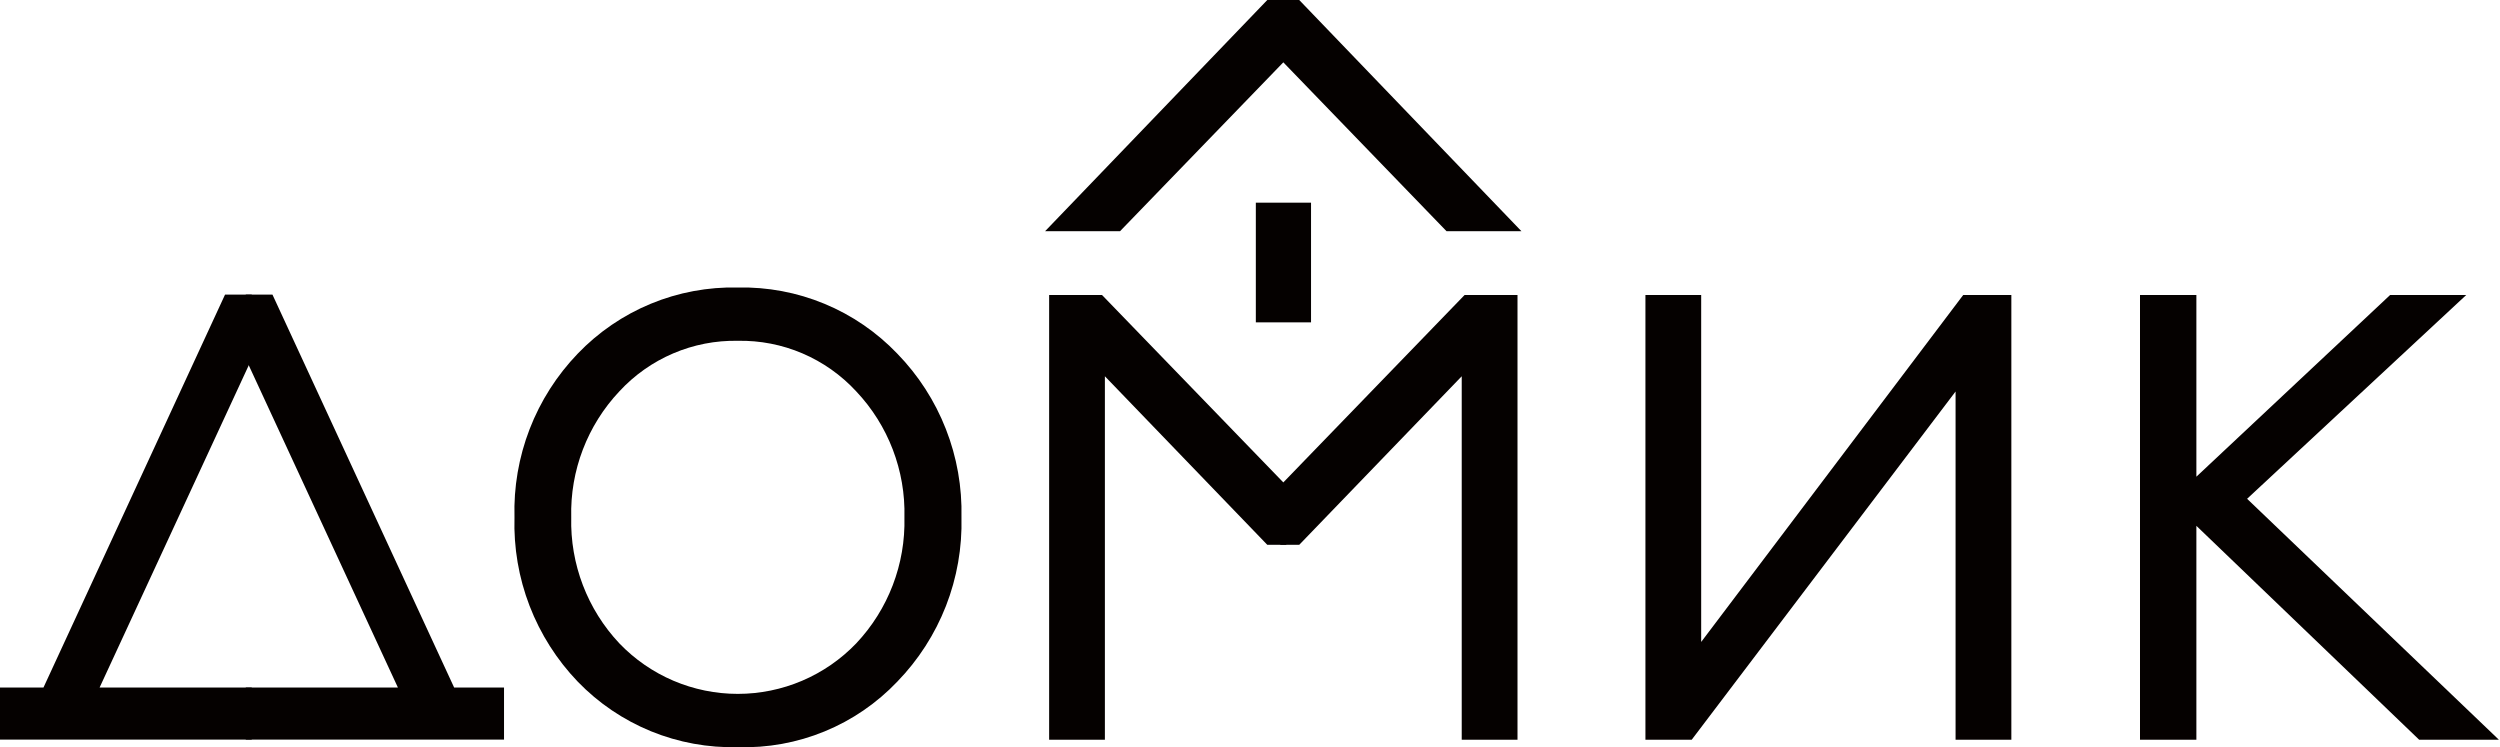
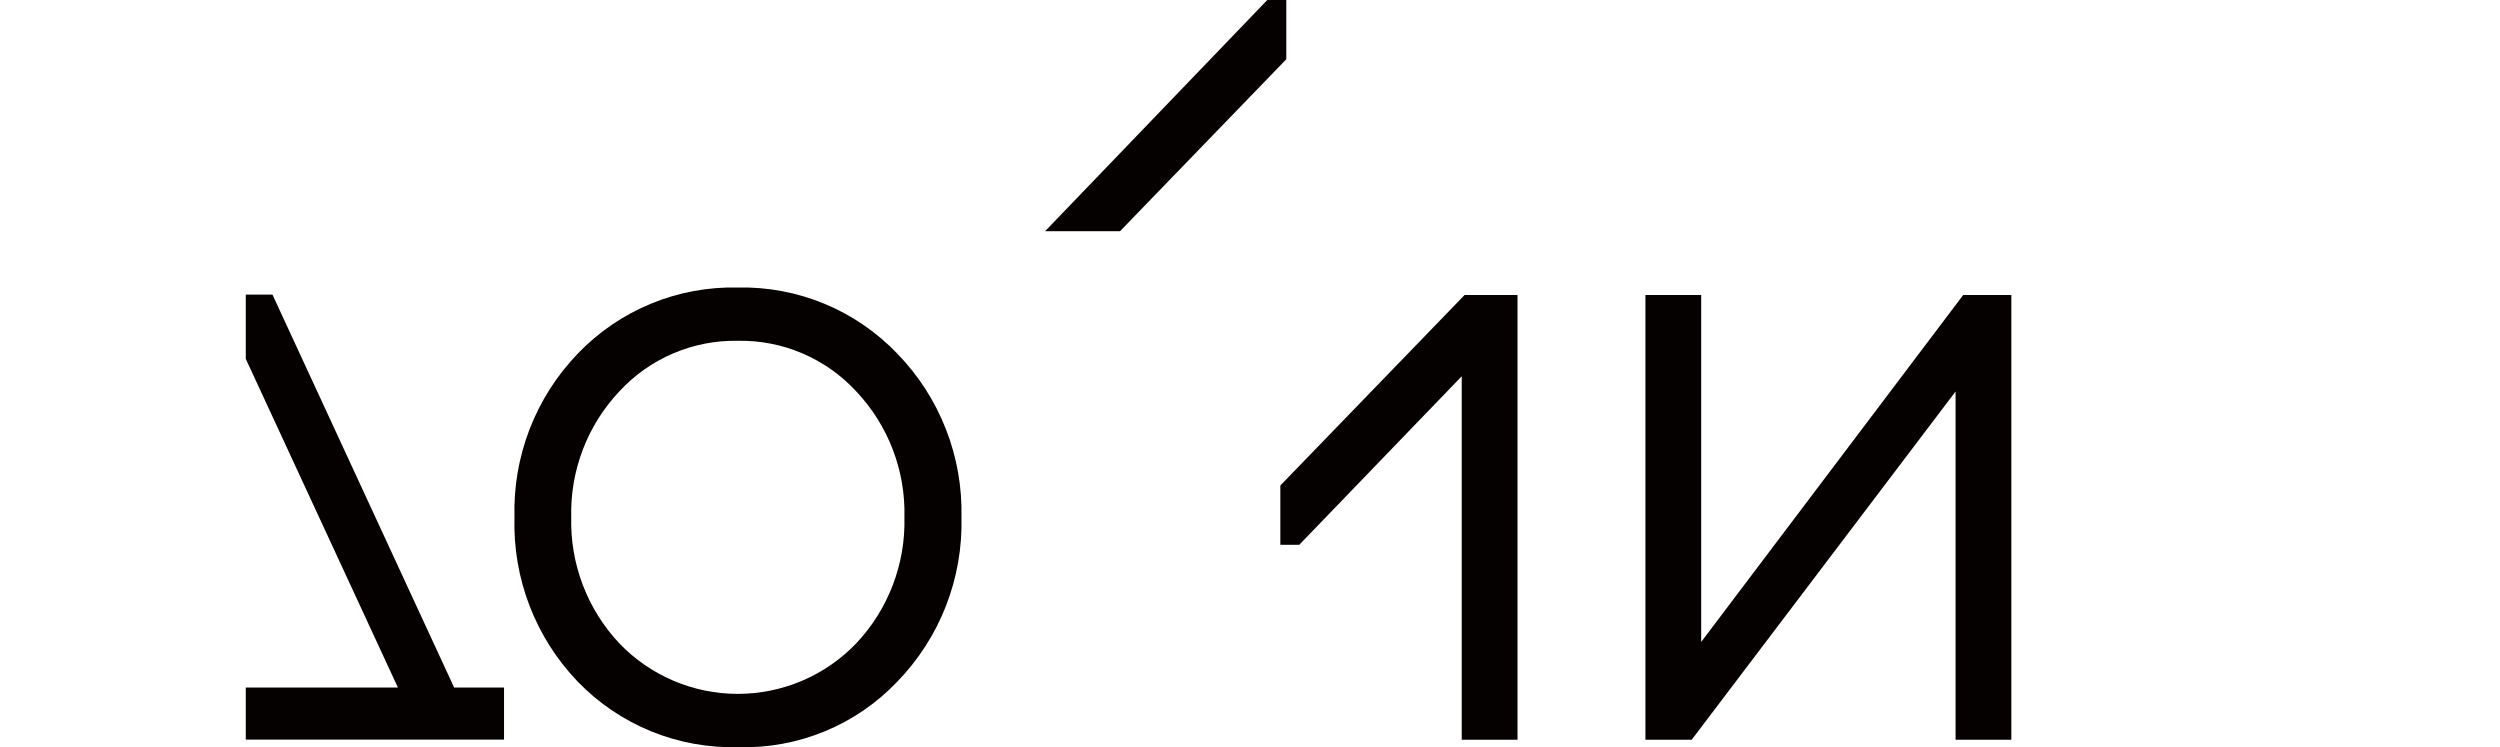
<svg xmlns="http://www.w3.org/2000/svg" width="87" height="26" viewBox="0 0 87 26" fill="none">
-   <path d="M45.624 7.053H43.703V11.218H45.624V7.053Z" fill="#050100" />
+   <path d="M45.624 7.053H43.703V11.218V7.053Z" fill="#050100" />
  <path d="M25.681 26.001C24.645 26.028 23.614 25.84 22.654 25.448C21.694 25.055 20.826 24.468 20.106 23.722C19.378 22.963 18.808 22.066 18.429 21.084C18.051 20.102 17.873 19.055 17.904 18.003C17.874 16.955 18.053 15.911 18.431 14.933C18.809 13.955 19.379 13.062 20.106 12.306C20.824 11.558 21.69 10.966 22.649 10.57C23.607 10.174 24.638 9.982 25.675 10.005C26.709 9.983 27.736 10.176 28.692 10.572C29.648 10.968 30.51 11.559 31.225 12.306C31.958 13.059 32.533 13.951 32.916 14.93C33.3 15.908 33.484 16.953 33.459 18.003C33.486 19.057 33.302 20.106 32.919 21.088C32.535 22.07 31.959 22.965 31.225 23.722C30.512 24.471 29.65 25.062 28.693 25.454C27.737 25.847 26.708 26.033 25.675 26.001M25.675 11.86C24.903 11.845 24.137 11.995 23.427 12.298C22.717 12.601 22.079 13.051 21.555 13.618C20.44 14.801 19.837 16.378 19.879 18.003C19.838 19.629 20.44 21.206 21.555 22.391C22.088 22.946 22.728 23.388 23.436 23.69C24.144 23.991 24.905 24.147 25.675 24.147C26.445 24.147 27.206 23.991 27.914 23.69C28.622 23.388 29.262 22.946 29.795 22.391C30.912 21.207 31.515 19.63 31.474 18.003C31.516 16.377 30.912 14.8 29.795 13.618C29.271 13.051 28.634 12.601 27.923 12.297C27.213 11.994 26.447 11.845 25.675 11.86Z" fill="#050100" />
  <path d="M68.054 25.742V13.624L58.872 25.742H57.261V10.267H59.201V22.34L68.319 10.267H69.995V25.742H68.054Z" fill="#050100" />
-   <path d="M84.186 25.742L76.434 18.299V25.742H74.472V10.267H76.434V16.589L83.175 10.267H85.824L78.199 17.358L86.96 25.742H84.186Z" fill="#050100" />
  <path d="M50.868 25.742V13.094L45.213 18.96H44.556V16.895L50.967 10.267H52.809V25.742H50.868Z" fill="#050100" />
-   <path d="M36.51 25.742V10.267H38.351L44.763 16.895V18.96H44.102L38.45 13.094V25.742H36.51Z" fill="#050100" />
-   <path d="M0 25.739V23.926H1.513L7.832 10.251H8.76V12.488L3.466 23.926H8.76V25.739H0Z" fill="#050100" />
  <path d="M8.553 25.739V23.926H13.847L8.553 12.488V10.251H9.481L15.804 23.926H17.54V25.739H8.553Z" fill="#050100" />
-   <path d="M50.339 8.046L44.556 2.062V0H45.213L52.946 8.046H50.339Z" fill="#050100" />
  <path d="M36.369 8.046L44.102 0H44.763V2.062L38.977 8.046H36.369Z" fill="#050100" />
</svg>